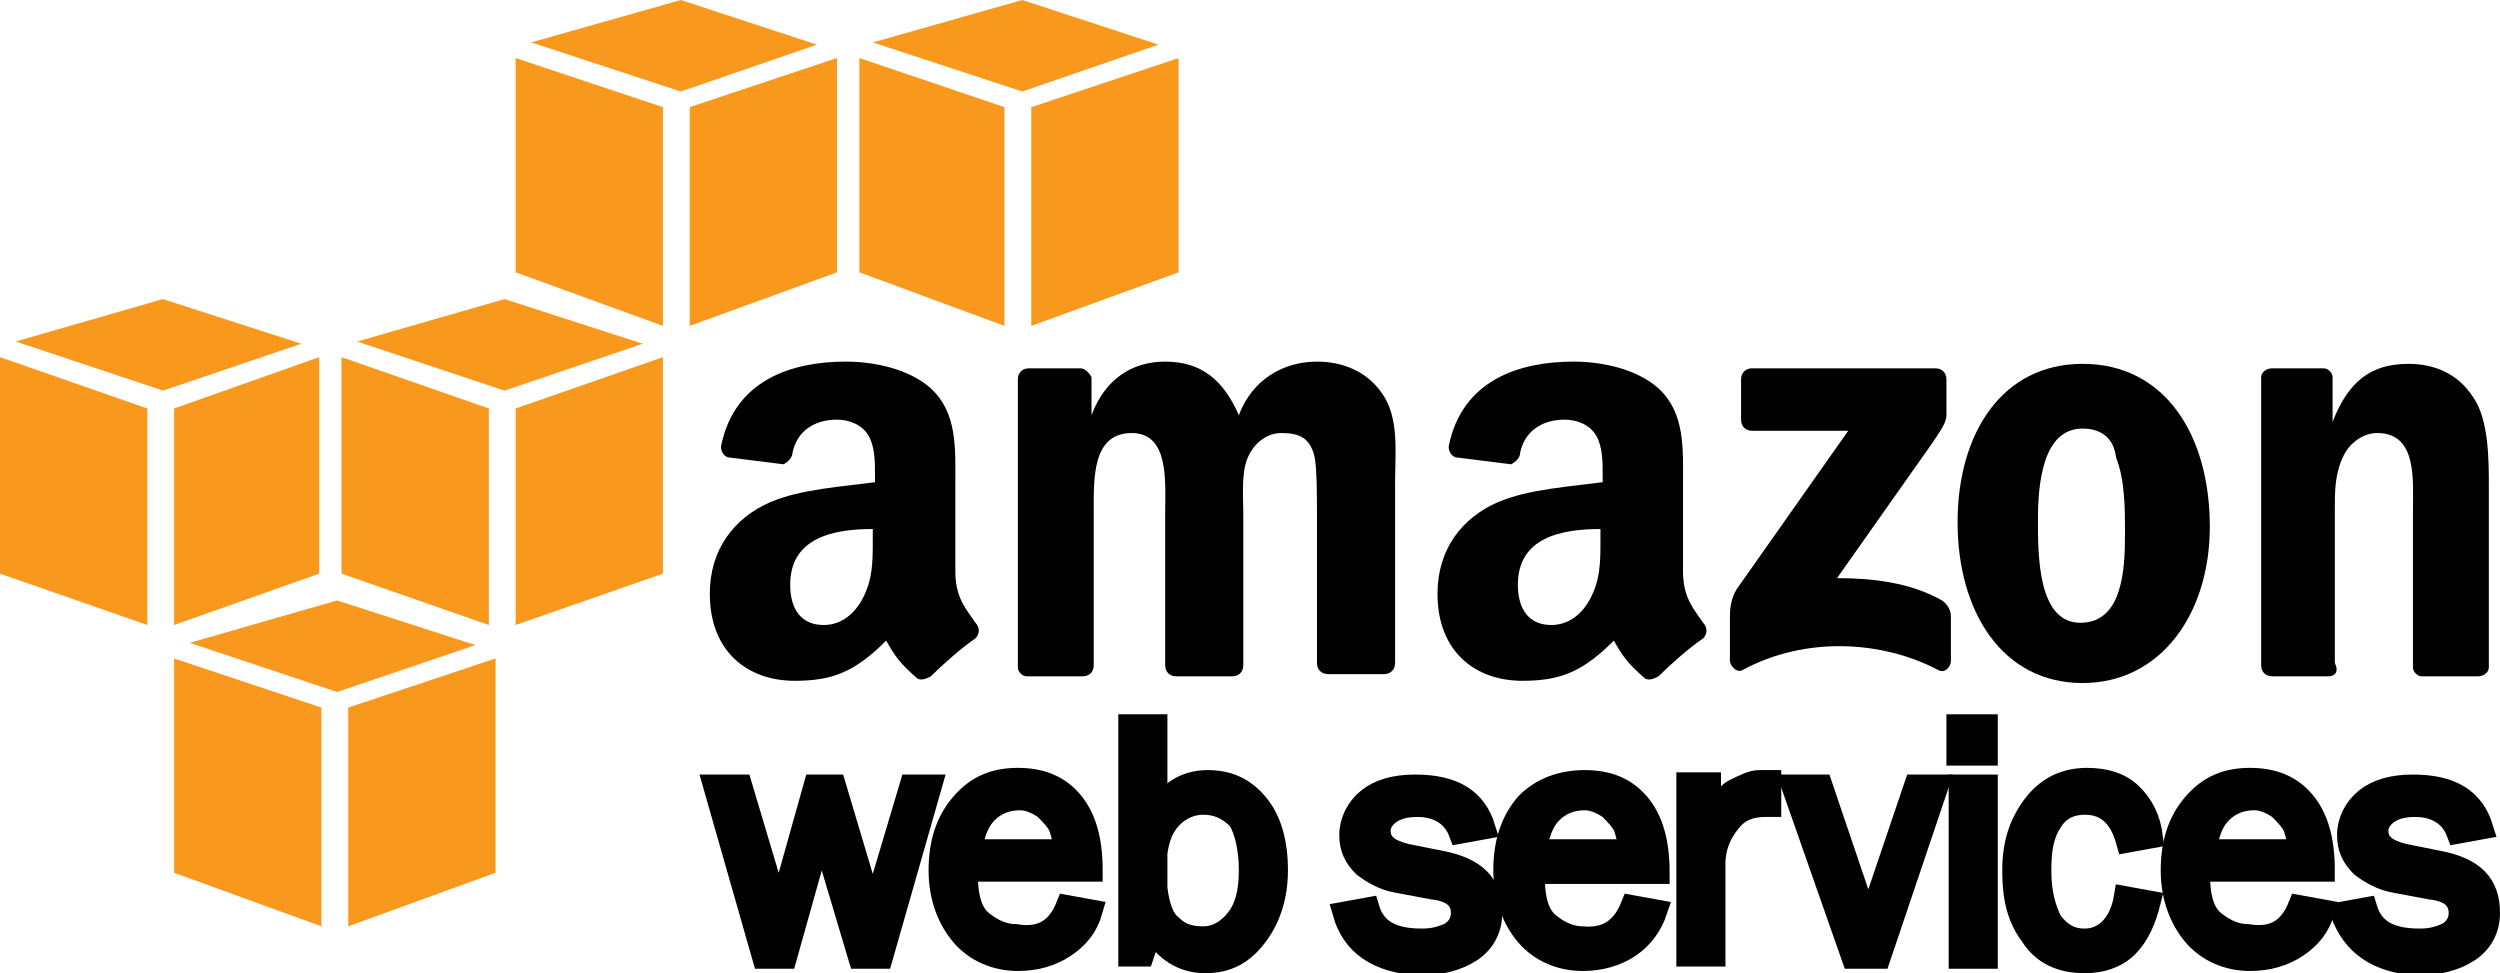
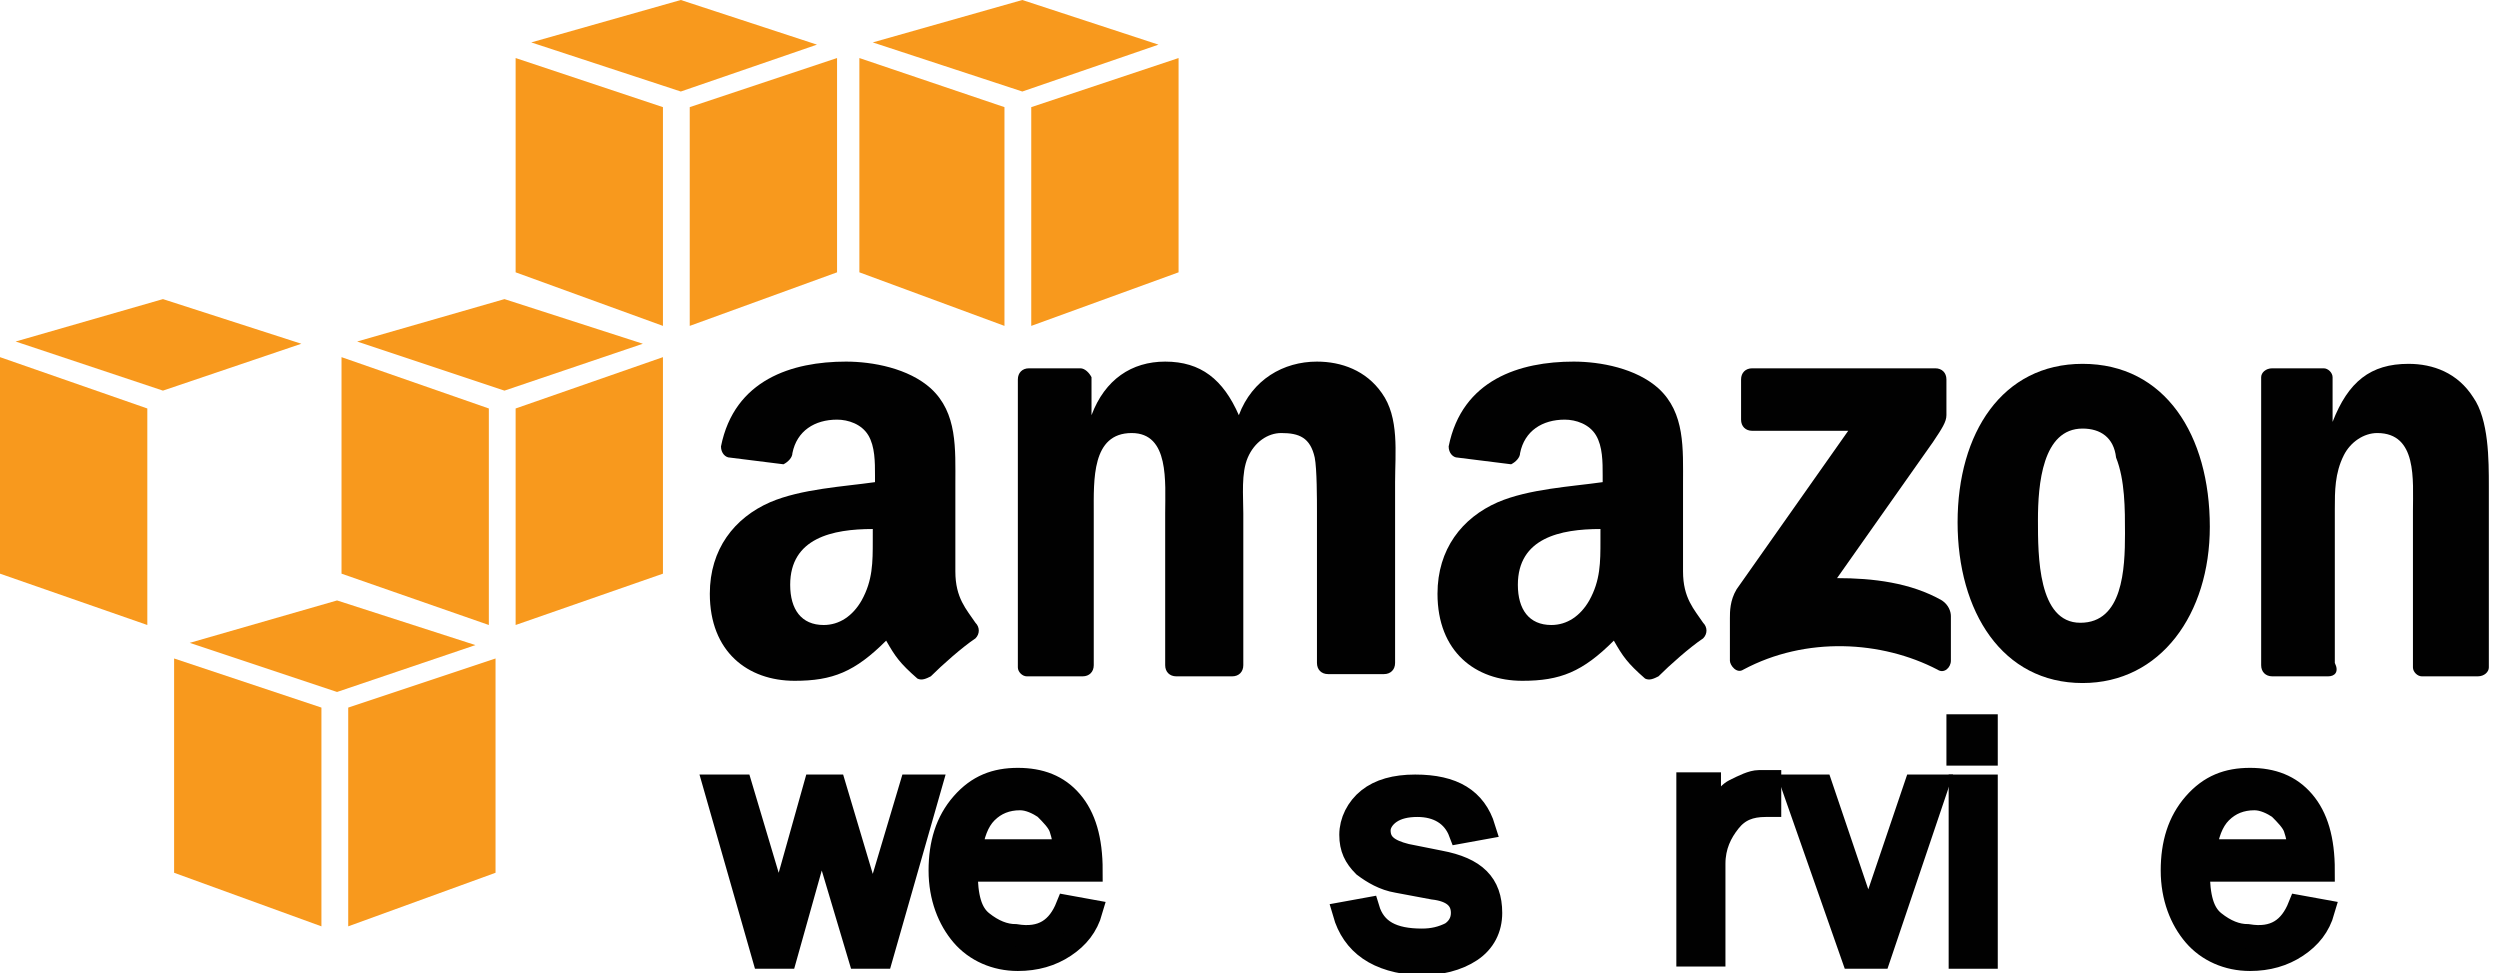
<svg xmlns="http://www.w3.org/2000/svg" version="1.1" x="0px" y="0px" width="112px" height="43.6px" viewBox="0 0 112 43.6" style="enable-background:new 0 0 112 43.6;" xml:space="preserve">
  <style type="text/css">
	.st0{fill-rule:evenodd;clip-rule:evenodd;fill:#F8991D;}
	.st1{fill:#010101;stroke:#010101;}
	.st2{fill-rule:evenodd;clip-rule:evenodd;fill:#010101;}
</style>
  <g id="Layer_1">
</g>
  <g id="Isolation_Mode">
    <g>
      <g>
        <polygon class="st0" points="14.4,41.5 7.8,39.1 7.8,29.5 14.4,31.7    " />
        <polygon class="st0" points="15.6,41.5 22.2,39.1 22.2,29.5 15.6,31.7    " />
        <polygon class="st0" points="8.5,28.8 15.1,26.9 21.3,28.9 15.1,31    " />
      </g>
      <g>
        <polygon class="st0" points="6.6,28 0,25.7 0,16 6.6,18.3    " />
-         <polygon class="st0" points="7.8,28 14.3,25.7 14.3,16 7.8,18.3    " />
        <polygon class="st0" points="0.7,15.3 7.3,13.4 13.5,15.4 7.3,17.5    " />
      </g>
      <g>
        <polygon class="st0" points="21.9,28 15.3,25.7 15.3,16 21.9,18.3    " />
        <polygon class="st0" points="23.1,28 29.7,25.7 29.7,16 23.1,18.3    " />
        <polygon class="st0" points="16,15.3 22.6,13.4 28.8,15.4 22.6,17.5    " />
      </g>
      <g>
        <polygon class="st0" points="29.7,14.6 23.1,12.2 23.1,2.6 29.7,4.8    " />
        <polygon class="st0" points="30.9,14.6 37.5,12.2 37.5,2.6 30.9,4.8    " />
        <polygon class="st0" points="23.8,1.9 30.5,0 36.6,2 30.5,4.1    " />
      </g>
      <g>
        <polygon class="st0" points="45,14.6 38.5,12.2 38.5,2.6 45,4.8    " />
        <polygon class="st0" points="46.2,14.6 52.8,12.2 52.8,2.6 46.2,4.8    " />
        <polygon class="st0" points="39.1,1.9 45.8,0 51.9,2 45.8,4.1    " />
      </g>
      <g>
        <path class="st1" d="M41.7,35.2l-2.2,7.7h-1l-1.7-5.7l-1.6,5.7h-1L32,35.2h1.2l1.7,5.7l1.6-5.7h0.9l1.7,5.7l1.7-5.7H41.7z" />
        <path class="st1" d="M47.8,40.6l1.1,0.2c-0.2,0.7-0.6,1.2-1.2,1.6c-0.6,0.4-1.3,0.6-2.1,0.6c-1,0-1.9-0.4-2.5-1.1     c-0.6-0.7-1-1.7-1-2.9c0-1.2,0.3-2.2,1-3c0.7-0.8,1.5-1.1,2.5-1.1c1,0,1.8,0.3,2.4,1c0.6,0.7,0.9,1.7,0.9,3.1h-5.6     c0,1.2,0.2,1.9,0.7,2.3c0.5,0.4,1,0.6,1.5,0.6C46.7,42.1,47.4,41.6,47.8,40.6z M47.7,38.2c0-0.4-0.1-0.8-0.2-1.1     c-0.1-0.3-0.4-0.6-0.7-0.9c-0.3-0.2-0.7-0.4-1.1-0.4c-0.6,0-1.1,0.2-1.5,0.6c-0.4,0.4-0.6,1-0.7,1.7H47.7z" />
-         <path class="st1" d="M51.2,42.8h-0.6V32.5h1.2v4c0.5-1,1.3-1.5,2.3-1.5c0.9,0,1.6,0.3,2.2,1c0.6,0.7,0.9,1.7,0.9,3     c0,1.1-0.3,2.1-0.9,2.9c-0.6,0.8-1.3,1.2-2.3,1.2c-1,0-1.8-0.5-2.4-1.5L51.2,42.8z M51.8,39.8c0.1,0.8,0.3,1.4,0.7,1.7     c0.4,0.4,0.9,0.5,1.4,0.5c0.6,0,1.1-0.3,1.5-0.8c0.4-0.5,0.6-1.2,0.6-2.2c0-1-0.2-1.8-0.5-2.3C55,36.2,54.5,36,53.9,36     c-0.5,0-1,0.2-1.4,0.6c-0.4,0.4-0.6,0.9-0.7,1.6V39.8z" />
        <path class="st1" d="M60.2,40.9l1.1-0.2c0.3,1,1.1,1.4,2.4,1.4c0.5,0,0.9-0.1,1.3-0.3c0.3-0.2,0.5-0.5,0.5-0.9     c0-0.6-0.4-1-1.3-1.1l-1.6-0.3c-0.6-0.1-1.1-0.4-1.5-0.7c-0.4-0.4-0.6-0.8-0.6-1.4c0-0.6,0.3-1.2,0.8-1.6     c0.5-0.4,1.2-0.6,2.1-0.6c1.7,0,2.7,0.6,3.1,1.9l-1.1,0.2c-0.3-0.8-1-1.2-1.9-1.2c-0.5,0-0.9,0.1-1.2,0.3     c-0.3,0.2-0.5,0.5-0.5,0.8c0,0.6,0.4,0.9,1.2,1.1l1.5,0.3c1.6,0.3,2.3,1,2.3,2.3c0,0.7-0.3,1.3-0.9,1.7c-0.6,0.4-1.4,0.6-2.3,0.6     C61.7,43.1,60.6,42.3,60.2,40.9z" />
-         <path class="st1" d="M73.1,40.6l1.1,0.2C74,41.4,73.6,42,73,42.4c-0.6,0.4-1.3,0.6-2.1,0.6c-1,0-1.9-0.4-2.5-1.1     c-0.6-0.7-1-1.7-1-2.9c0-1.2,0.3-2.2,1-3C69.1,35.3,70,35,71,35c1,0,1.8,0.3,2.4,1c0.6,0.7,0.9,1.7,0.9,3.1h-5.6     c0,1.2,0.2,1.9,0.7,2.3c0.5,0.4,1,0.6,1.5,0.6C72,42.1,72.7,41.6,73.1,40.6z M73,38.2c0-0.4-0.1-0.8-0.2-1.1     c-0.1-0.3-0.4-0.6-0.7-0.9c-0.3-0.2-0.7-0.4-1.1-0.4c-0.6,0-1.1,0.2-1.5,0.6c-0.4,0.4-0.6,1-0.7,1.7H73z" />
        <path class="st1" d="M76.8,42.8h-1.2v-7.7h1V37c0.4-0.8,0.7-1.4,1.1-1.6c0.4-0.2,0.8-0.4,1.1-0.4c0.1,0,0.3,0,0.5,0v1.1h-0.2     c-0.7,0-1.2,0.2-1.6,0.7c-0.4,0.5-0.7,1.1-0.7,1.9V42.8z" />
        <path class="st1" d="M86.8,35.2l-2.6,7.7h-1.2l-2.7-7.7h1.3l2.1,6.2l2.1-6.2H86.8z" />
        <path class="st1" d="M89,32.5v1.3h-1.3v-1.3H89z M89,35.2v7.7h-1.2v-7.7H89z" />
-         <path class="st1" d="M95.2,40.2l1.1,0.2c-0.2,0.8-0.5,1.5-1,2c-0.5,0.5-1.2,0.7-1.9,0.7c-1.1,0-1.9-0.4-2.4-1.2     c-0.6-0.8-0.8-1.7-0.8-2.9c0-1.2,0.3-2.1,0.9-2.9c0.6-0.8,1.4-1.2,2.4-1.2c0.8,0,1.5,0.2,2,0.7c0.5,0.5,0.8,1.1,0.9,1.9l-1.1,0.2     C95,36.6,94.4,36,93.4,36c-0.7,0-1.2,0.3-1.5,0.8c-0.4,0.6-0.5,1.3-0.5,2.2c0,1,0.2,1.7,0.5,2.3c0.4,0.5,0.8,0.8,1.5,0.8     C94.3,42.1,95,41.4,95.2,40.2z" />
        <path class="st1" d="M103,40.6l1.1,0.2c-0.2,0.7-0.6,1.2-1.2,1.6c-0.6,0.4-1.3,0.6-2.1,0.6c-1,0-1.9-0.4-2.5-1.1     c-0.6-0.7-1-1.7-1-2.9c0-1.2,0.3-2.2,1-3c0.7-0.8,1.5-1.1,2.5-1.1c1,0,1.8,0.3,2.4,1c0.6,0.7,0.9,1.7,0.9,3.1h-5.6     c0,1.2,0.2,1.9,0.7,2.3c0.5,0.4,1,0.6,1.5,0.6C101.9,42.1,102.6,41.6,103,40.6z M103,38.2c0-0.4-0.1-0.8-0.2-1.1     c-0.1-0.3-0.4-0.6-0.7-0.9c-0.3-0.2-0.7-0.4-1.1-0.4c-0.6,0-1.1,0.2-1.5,0.6c-0.4,0.4-0.6,1-0.7,1.7H103z" />
-         <path class="st1" d="M104.9,40.9l1.1-0.2c0.3,1,1.1,1.4,2.4,1.4c0.5,0,0.9-0.1,1.3-0.3c0.3-0.2,0.5-0.5,0.5-0.9     c0-0.6-0.4-1-1.3-1.1l-1.6-0.3c-0.6-0.1-1.1-0.4-1.5-0.7c-0.4-0.4-0.6-0.8-0.6-1.4c0-0.6,0.3-1.2,0.8-1.6     c0.5-0.4,1.2-0.6,2.1-0.6c1.7,0,2.7,0.6,3.1,1.9l-1.1,0.2c-0.3-0.8-1-1.2-1.9-1.2c-0.5,0-0.9,0.1-1.2,0.3     c-0.3,0.2-0.5,0.5-0.5,0.8c0,0.6,0.4,0.9,1.2,1.1l1.5,0.3c1.6,0.3,2.3,1,2.3,2.3c0,0.7-0.3,1.3-0.9,1.7c-0.6,0.4-1.4,0.6-2.3,0.6     C106.5,43.1,105.4,42.3,104.9,40.9z" />
      </g>
      <g>
        <g>
          <path class="st2" d="M78,18.8V17c0-0.3,0.2-0.5,0.5-0.5l8.2,0c0.3,0,0.5,0.2,0.5,0.5l0,1.6c0,0.3-0.2,0.6-0.6,1.2l-4.3,6.1      c1.6,0,3.3,0.2,4.7,1c0.3,0.2,0.4,0.5,0.4,0.7v2c0,0.3-0.3,0.6-0.6,0.4c-2.5-1.3-5.9-1.5-8.7,0c-0.3,0.2-0.6-0.2-0.6-0.4v-1.9      c0-0.3,0-0.8,0.3-1.3l5-7.1l-4.3,0C78.2,19.3,78,19.1,78,18.8z" />
          <path class="st2" d="M48.5,30.3H46c-0.2,0-0.4-0.2-0.4-0.4l0-12.9c0-0.3,0.2-0.5,0.5-0.5l2.3,0c0.2,0,0.4,0.2,0.5,0.4v1.7h0      c0.6-1.6,1.8-2.4,3.3-2.4c1.6,0,2.6,0.8,3.3,2.4c0.6-1.6,2-2.4,3.5-2.4c1.1,0,2.2,0.4,2.9,1.4c0.8,1.1,0.6,2.7,0.6,4l0,8.1      c0,0.3-0.2,0.5-0.5,0.5h-2.5c-0.3,0-0.5-0.2-0.5-0.5l0-6.8c0-0.5,0-1.9-0.1-2.4c-0.2-0.9-0.7-1.1-1.5-1.1      c-0.6,0-1.2,0.4-1.5,1.1c-0.3,0.7-0.2,1.7-0.2,2.5v6.8c0,0.3-0.2,0.5-0.5,0.5h-2.5c-0.3,0-0.5-0.2-0.5-0.5l0-6.8      c0-1.4,0.2-3.6-1.5-3.6c-1.8,0-1.7,2.1-1.7,3.6l0,6.8C49,30.1,48.8,30.3,48.5,30.3z" />
          <path class="st2" d="M93.3,16.3c3.7,0,5.7,3.2,5.7,7.3c0,3.9-2.2,7-5.7,7c-3.6,0-5.6-3.2-5.6-7.2C87.7,19.4,89.7,16.3,93.3,16.3      z M93.3,19.2c-1.8,0-2,2.5-2,4.1c0,1.6,0,4.6,1.9,4.6c1.9,0,2-2.4,2-4c0-1.1,0-2.4-0.4-3.4C94.7,19.6,94.1,19.2,93.3,19.2z" />
          <path class="st2" d="M104.3,30.3h-2.5c-0.3,0-0.5-0.2-0.5-0.5l0-12.9c0-0.2,0.2-0.4,0.5-0.4l2.3,0c0.2,0,0.4,0.2,0.4,0.4v2h0      c0.7-1.8,1.7-2.6,3.4-2.6c1.1,0,2.2,0.4,2.9,1.5c0.7,1,0.7,2.8,0.7,4v8.1c0,0.2-0.2,0.4-0.5,0.4h-2.5c-0.2,0-0.4-0.2-0.4-0.4v-7      c0-1.4,0.2-3.5-1.6-3.5c-0.6,0-1.2,0.4-1.5,1c-0.4,0.8-0.4,1.6-0.4,2.4v6.9C104.8,30.1,104.6,30.3,104.3,30.3z" />
          <path class="st2" d="M71.7,24.2c0,1,0,1.8-0.5,2.7c-0.4,0.7-1,1.1-1.7,1.1c-1,0-1.5-0.7-1.5-1.8c0-2.1,1.9-2.5,3.7-2.5V24.2z       M74.3,30.3c-0.2,0.1-0.4,0.2-0.6,0.1c-0.8-0.7-1-1-1.4-1.7c-1.4,1.4-2.4,1.8-4.1,1.8c-2.1,0-3.8-1.3-3.8-3.9      c0-2,1.1-3.4,2.7-4.1c1.4-0.6,3.3-0.7,4.7-0.9v-0.3c0-0.6,0-1.3-0.3-1.8c-0.3-0.5-0.9-0.7-1.4-0.7c-1,0-1.8,0.5-2,1.5      c0,0.2-0.2,0.4-0.4,0.5l-2.4-0.3c-0.2,0-0.4-0.2-0.4-0.5c0.6-3,3.2-3.8,5.6-3.8c1.2,0,2.8,0.3,3.8,1.2c1.2,1.1,1.1,2.7,1.1,4.3      v3.9c0,1.2,0.5,1.7,0.9,2.3c0.2,0.2,0.2,0.5,0,0.7C75.7,29,74.8,29.8,74.3,30.3L74.3,30.3z" />
          <path class="st2" d="M39.1,24.2c0,1,0,1.8-0.5,2.7c-0.4,0.7-1,1.1-1.7,1.1c-1,0-1.5-0.7-1.5-1.8c0-2.1,1.9-2.5,3.7-2.5V24.2z       M41.7,30.3c-0.2,0.1-0.4,0.2-0.6,0.1c-0.8-0.7-1-1-1.4-1.7c-1.4,1.4-2.4,1.8-4.1,1.8c-2.1,0-3.8-1.3-3.8-3.9      c0-2,1.1-3.4,2.7-4.1c1.4-0.6,3.3-0.7,4.7-0.9v-0.3c0-0.6,0-1.3-0.3-1.8c-0.3-0.5-0.9-0.7-1.4-0.7c-1,0-1.8,0.5-2,1.5      c0,0.2-0.2,0.4-0.4,0.5l-2.4-0.3c-0.2,0-0.4-0.2-0.4-0.5c0.6-3,3.2-3.8,5.6-3.8c1.2,0,2.8,0.3,3.8,1.2c1.2,1.1,1.1,2.7,1.1,4.3      v3.9c0,1.2,0.5,1.7,0.9,2.3c0.2,0.2,0.2,0.5,0,0.7C43.1,29,42.2,29.8,41.7,30.3L41.7,30.3z" />
        </g>
      </g>
    </g>
  </g>
</svg>